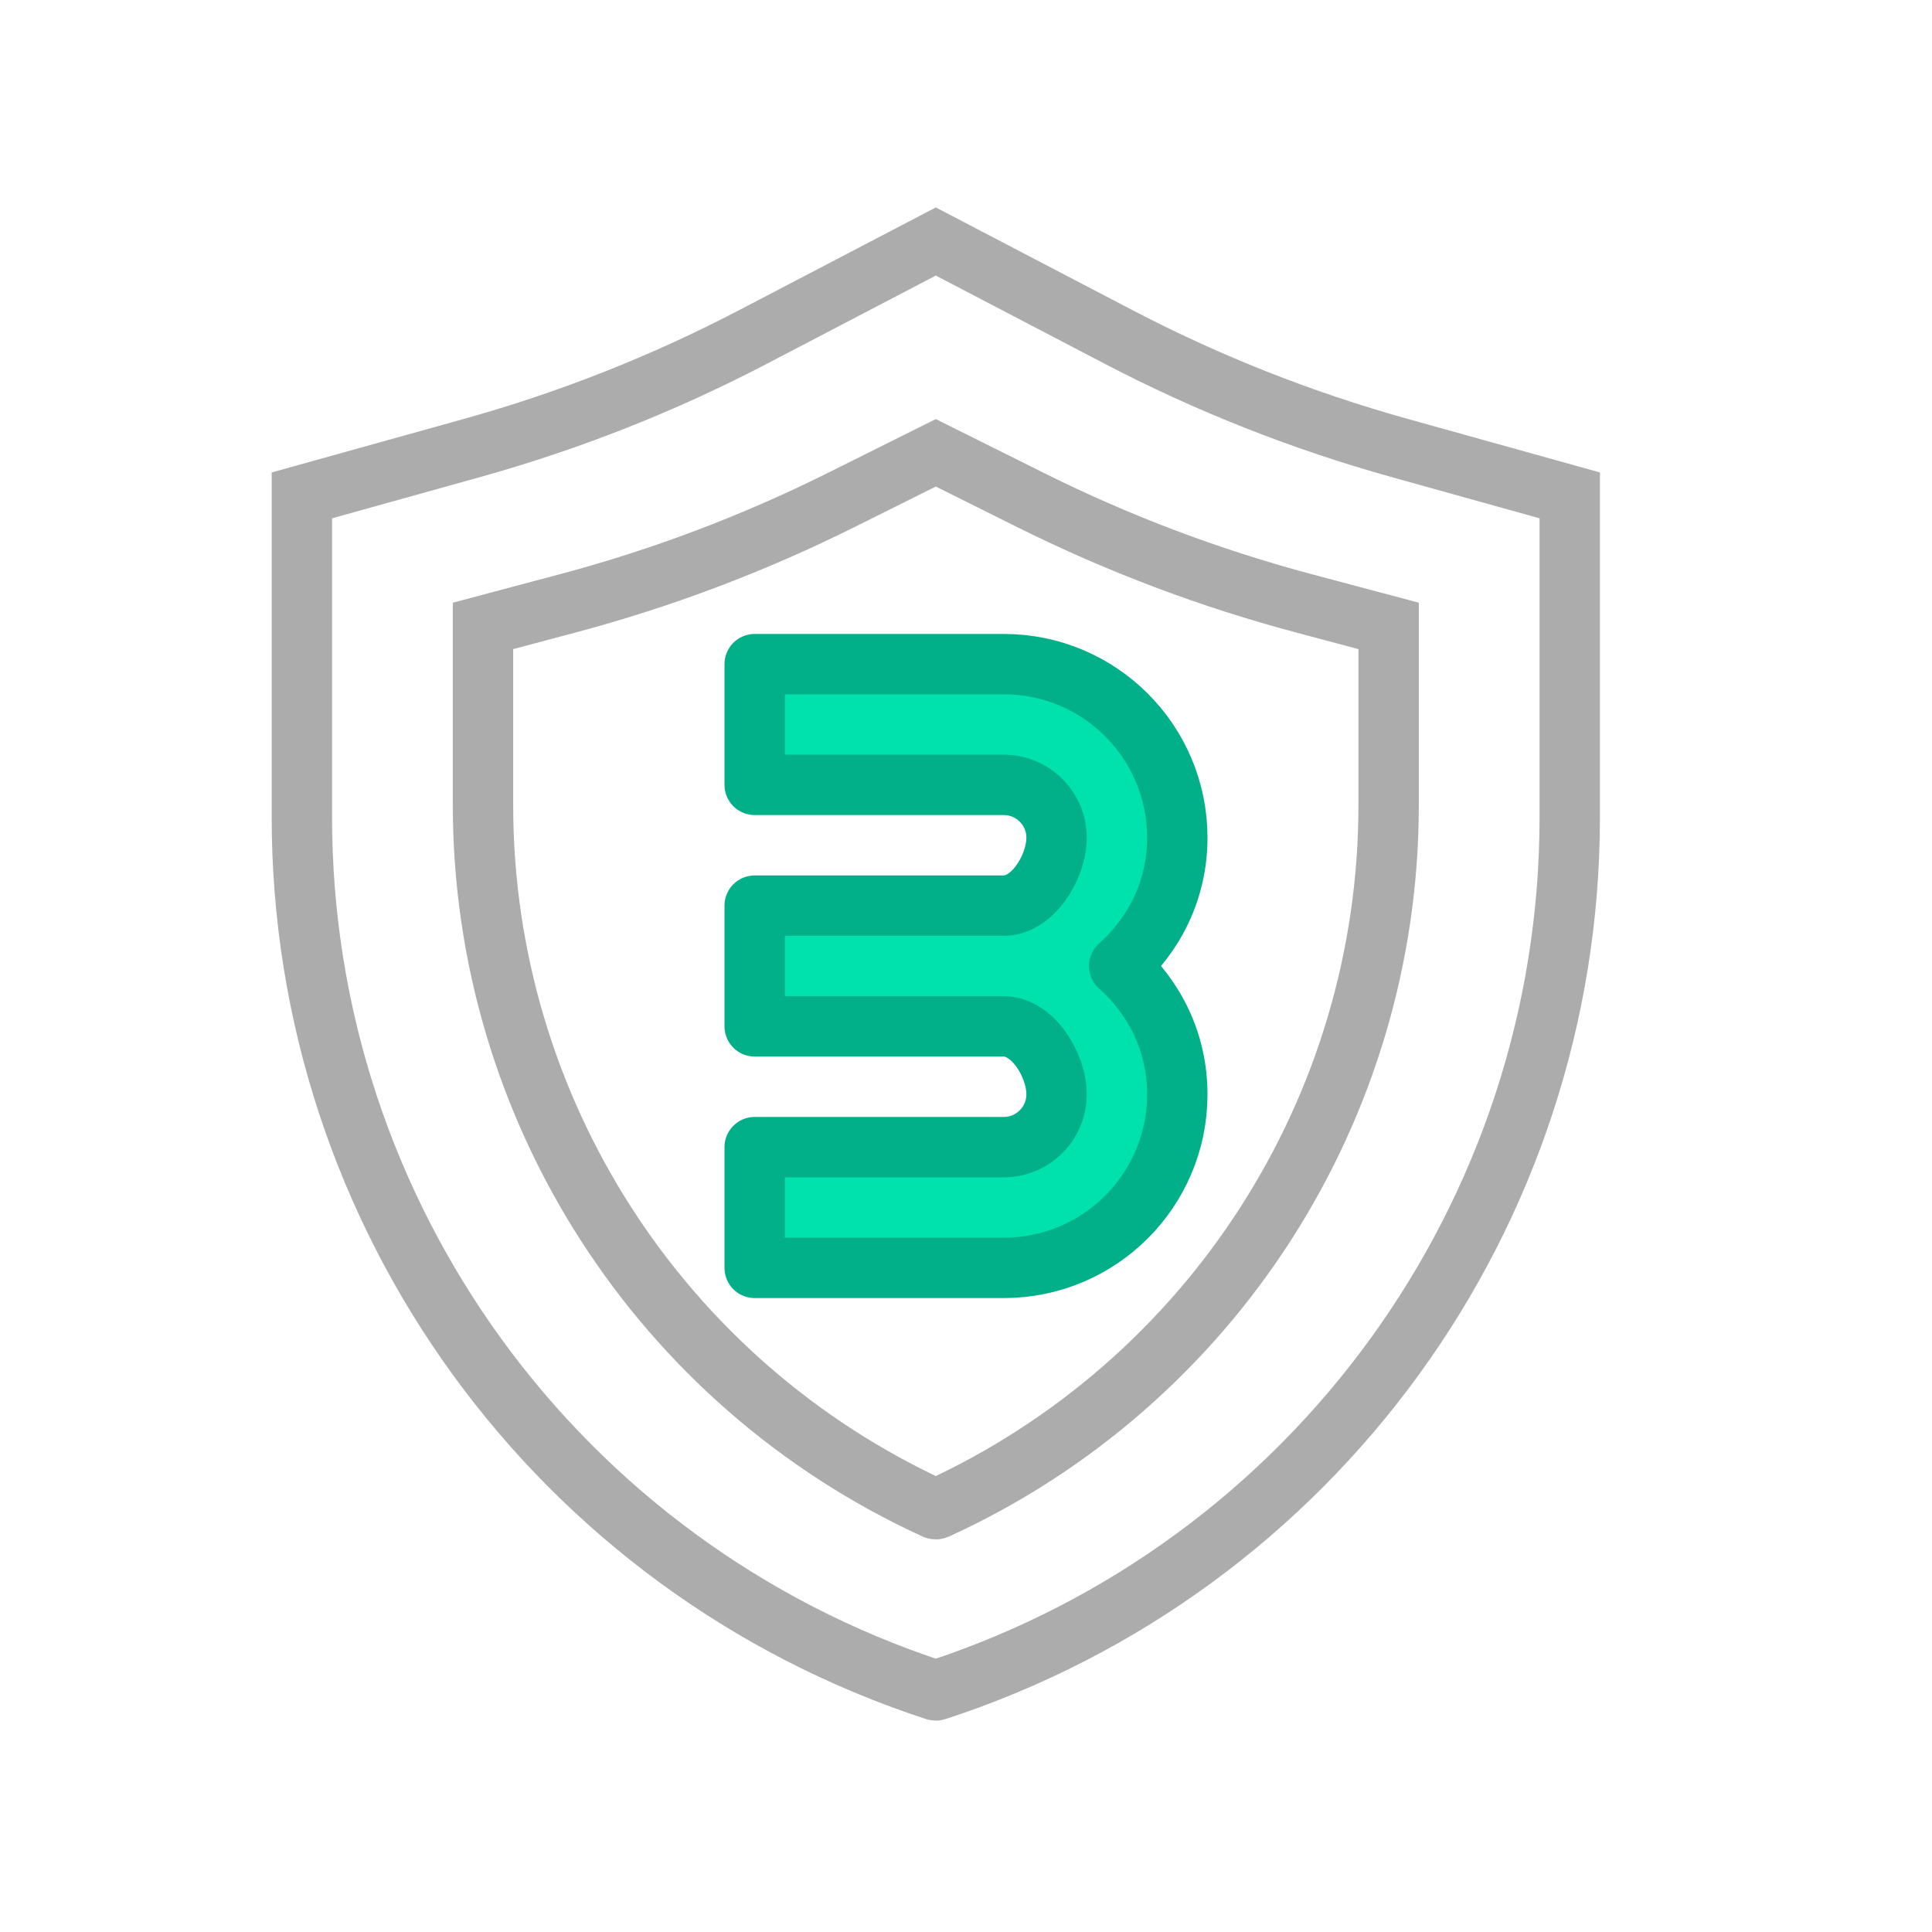
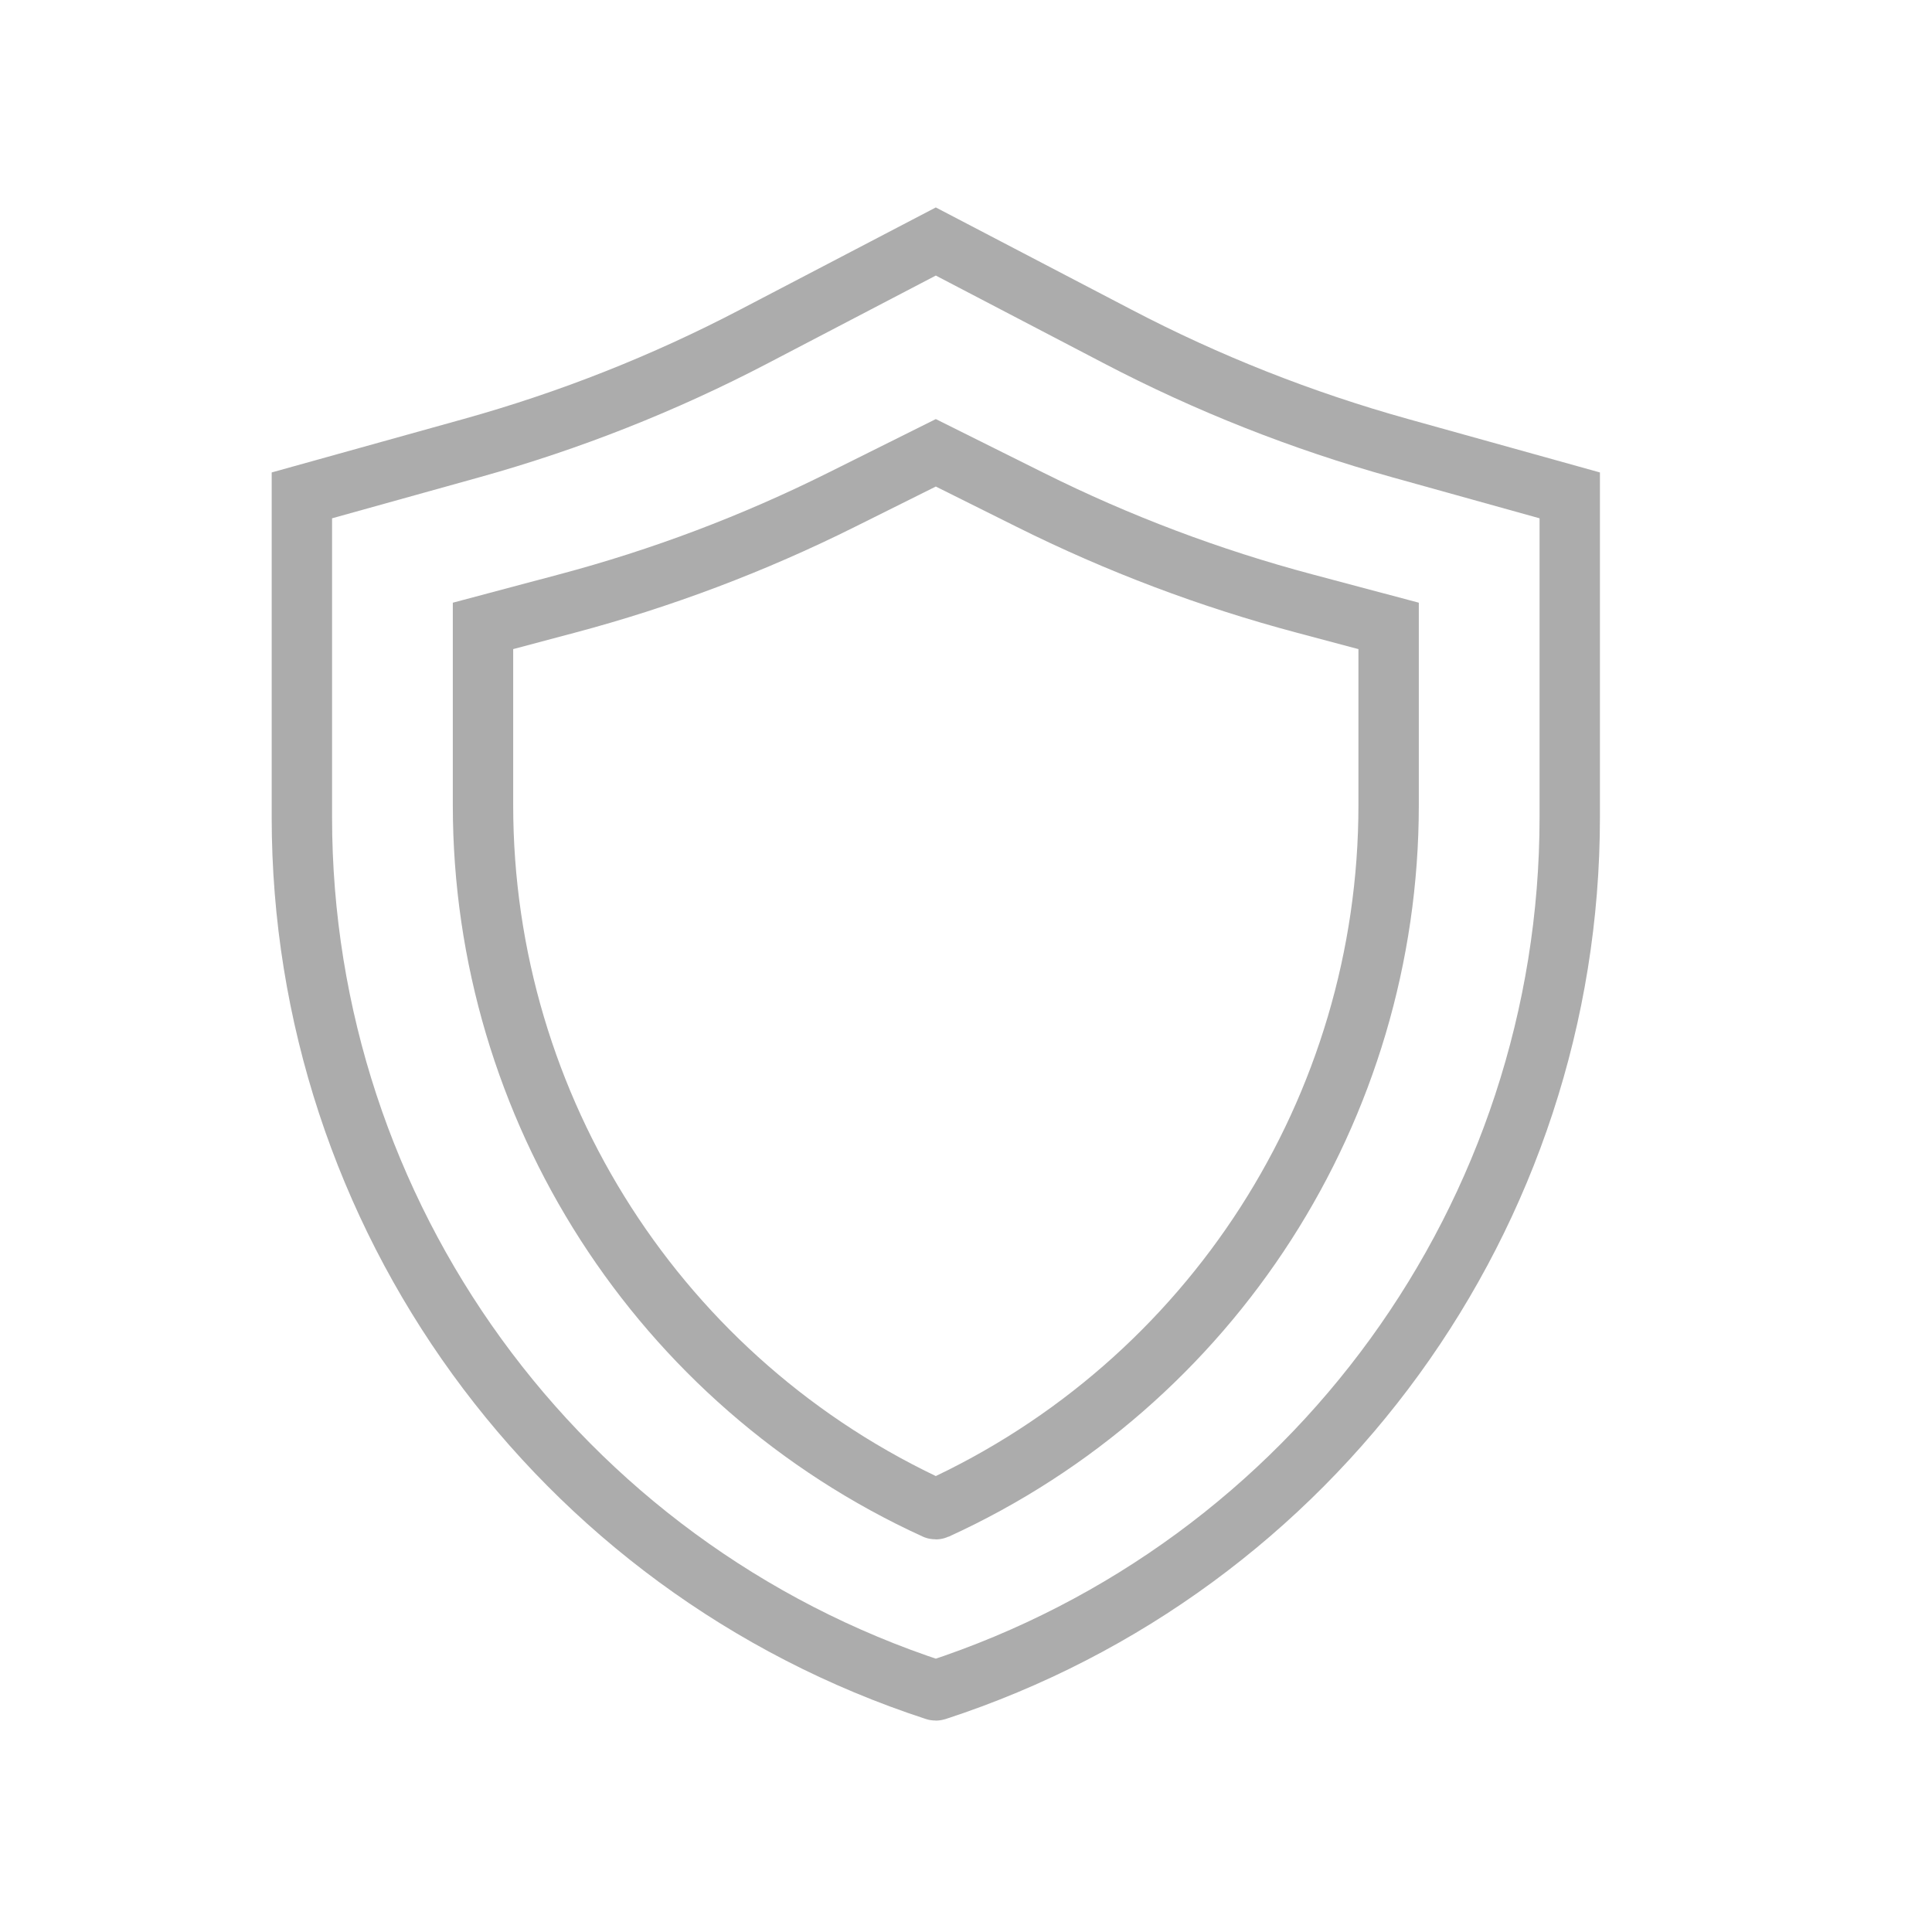
<svg xmlns="http://www.w3.org/2000/svg" width="32" height="32" viewBox="0 0 32 32" fill="none">
  <rect width="32" height="32" fill="white" />
  <path d="M23 13.337V10.367L21.61 9.997C20.041 9.58 18.518 9.005 17.065 8.28L15.5 7.5L13.935 8.28C12.482 9.005 10.959 9.58 9.39 9.997L8 10.367V13.337C8 18.354 10.927 22.909 15.489 24.995C15.496 24.998 15.504 24.998 15.511 24.995C20.073 22.909 23 18.354 23 13.337Z" stroke="#ACACAC" />
  <path d="M26 13.536V8.205L23.185 7.421C21.566 6.97 19.999 6.351 18.51 5.572L15.5 4L12.49 5.572C11.001 6.351 9.434 6.97 7.815 7.421L5 8.205V13.536C5 20.118 9.233 25.954 15.491 27.997C15.497 27.999 15.503 27.999 15.509 27.997C21.767 25.954 26 20.118 26 13.536Z" stroke="#ACACAC" />
-   <path d="M18.537 16C19.128 16.527 19.5 17.271 19.5 18.125C19.5 19.713 18.213 21 16.625 21H12.5V19H16.625C17.108 19 17.5 18.608 17.5 18.125C17.5 17.642 17.108 17 16.625 17H12.5L12.5 15L16.625 15C17.108 15 17.5 14.358 17.5 13.875C17.5 13.392 17.108 13 16.625 13L12.5 13L12.5 11H16.625C18.213 11 19.5 12.287 19.5 13.875C19.5 14.729 19.128 15.473 18.537 16Z" fill="#00E2AE" stroke="#01B088" stroke-linecap="square" stroke-linejoin="round" />
</svg>